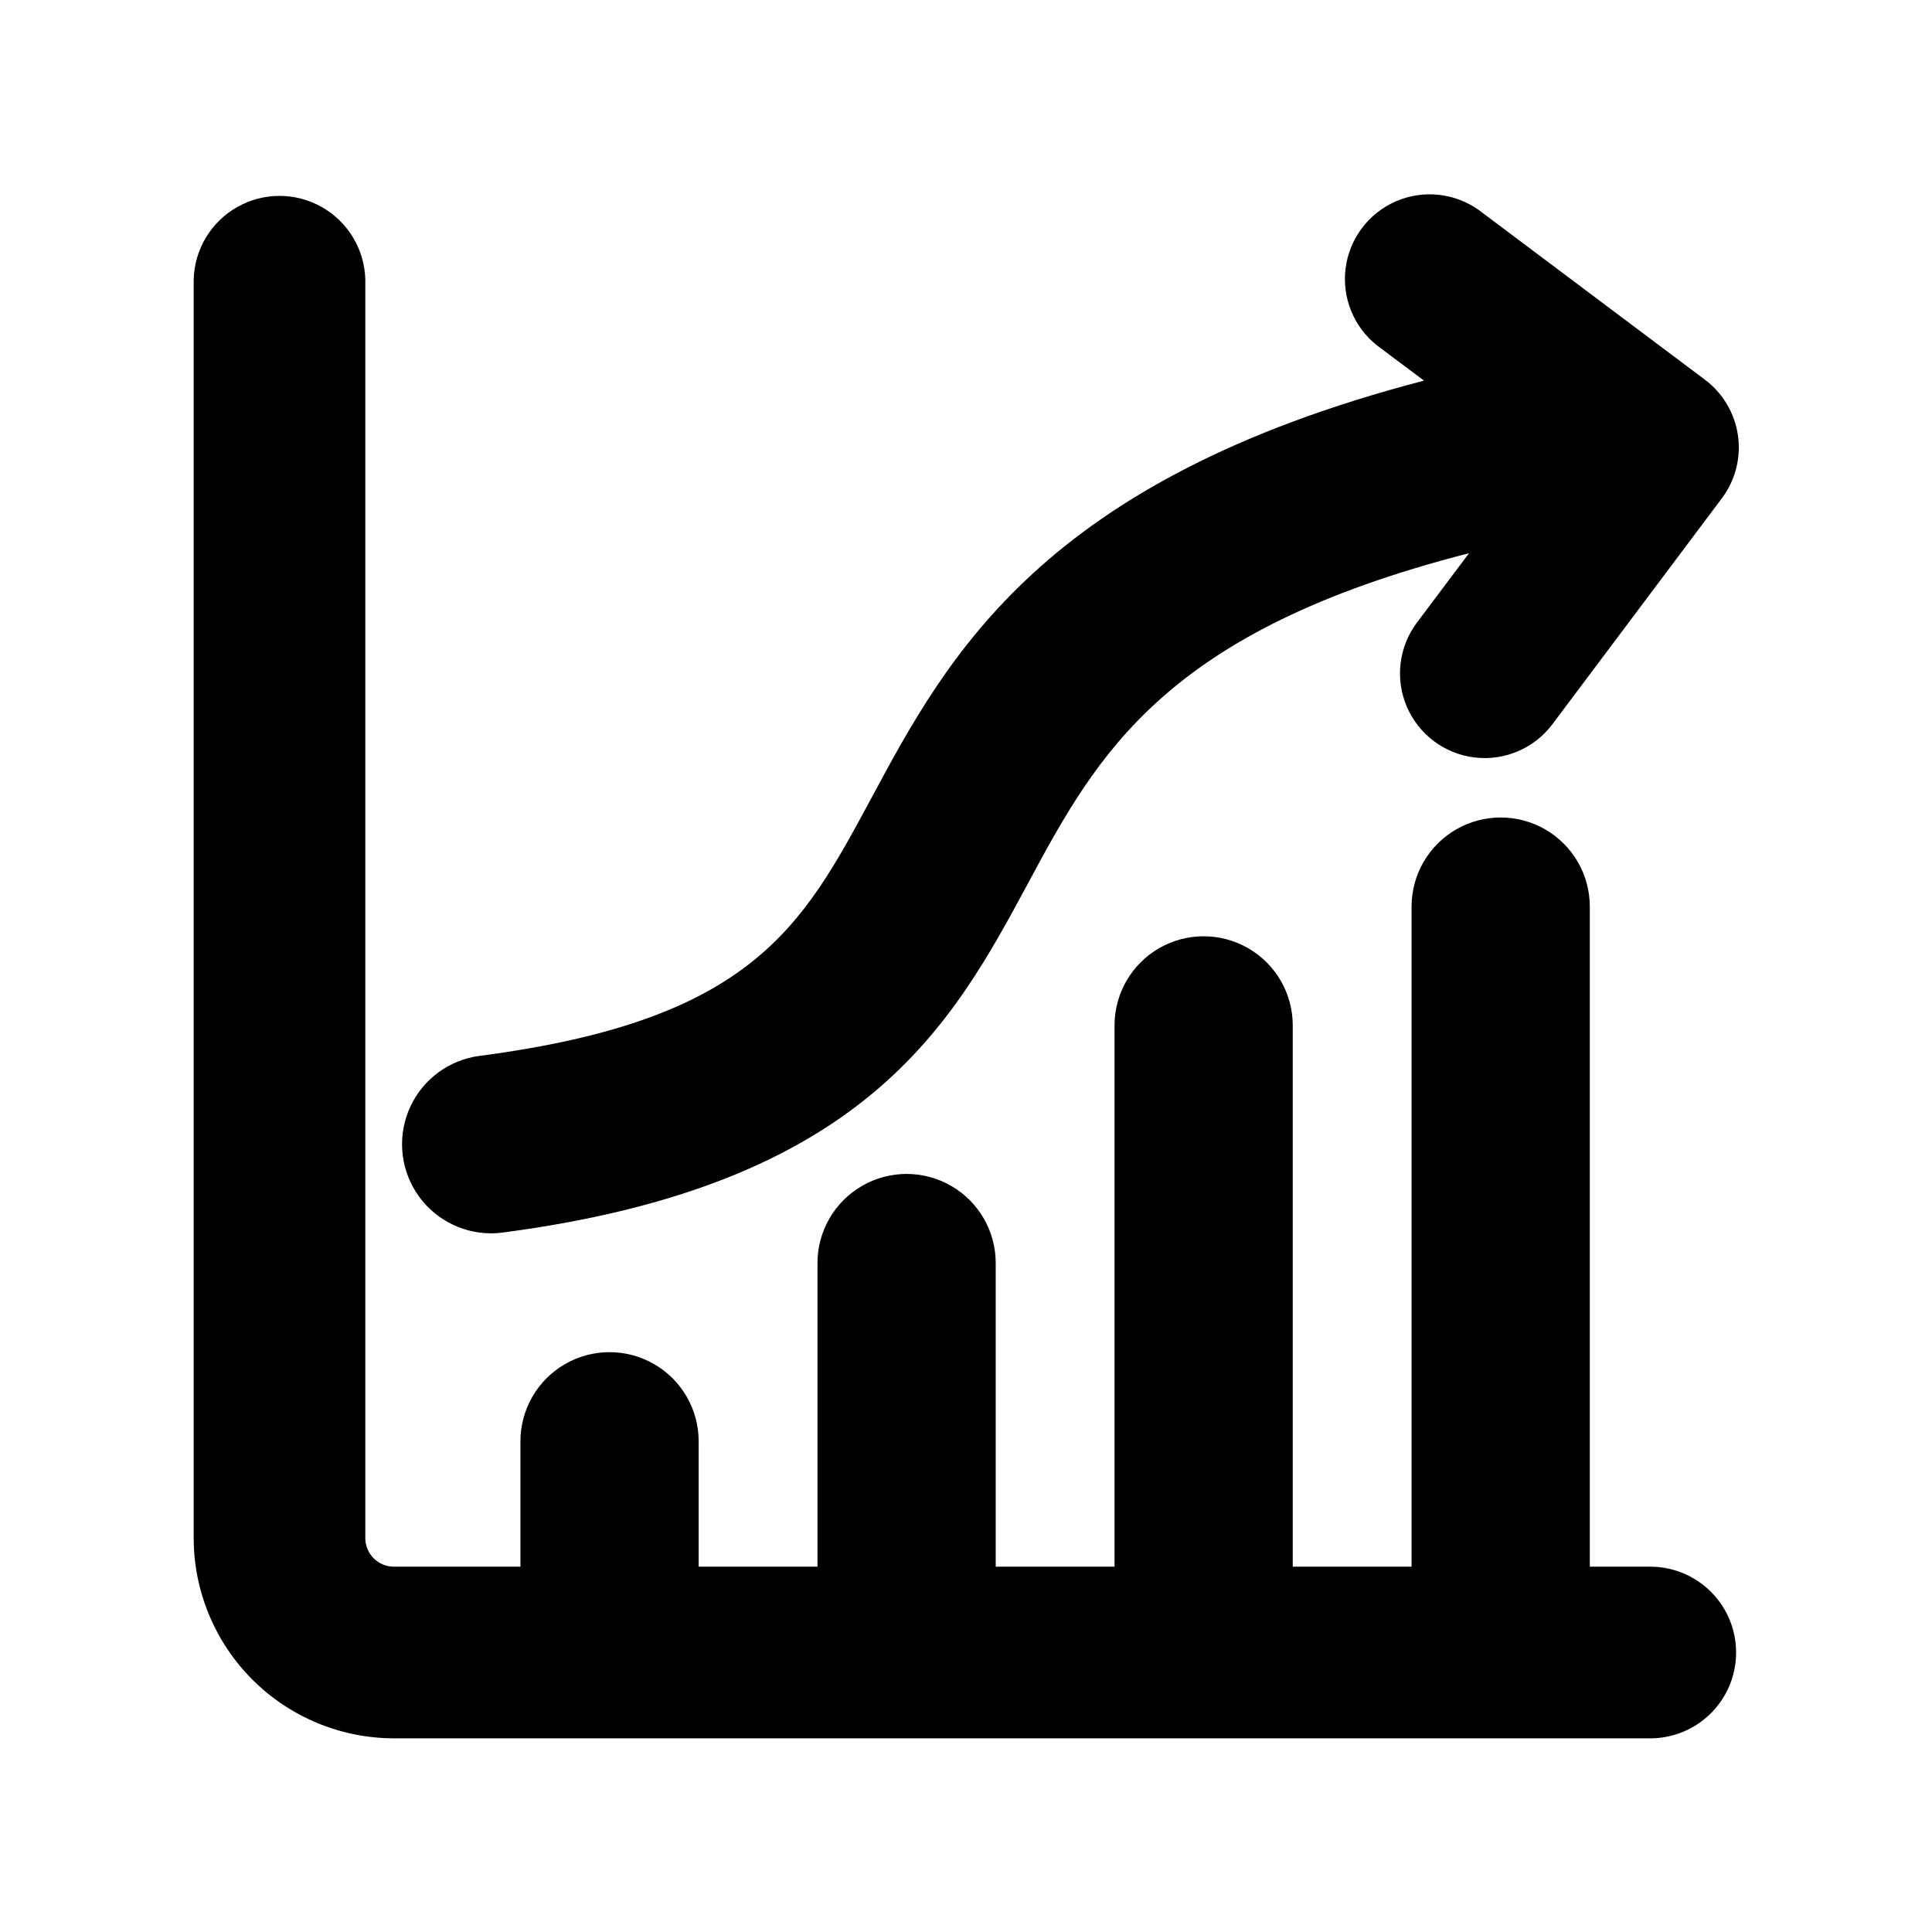
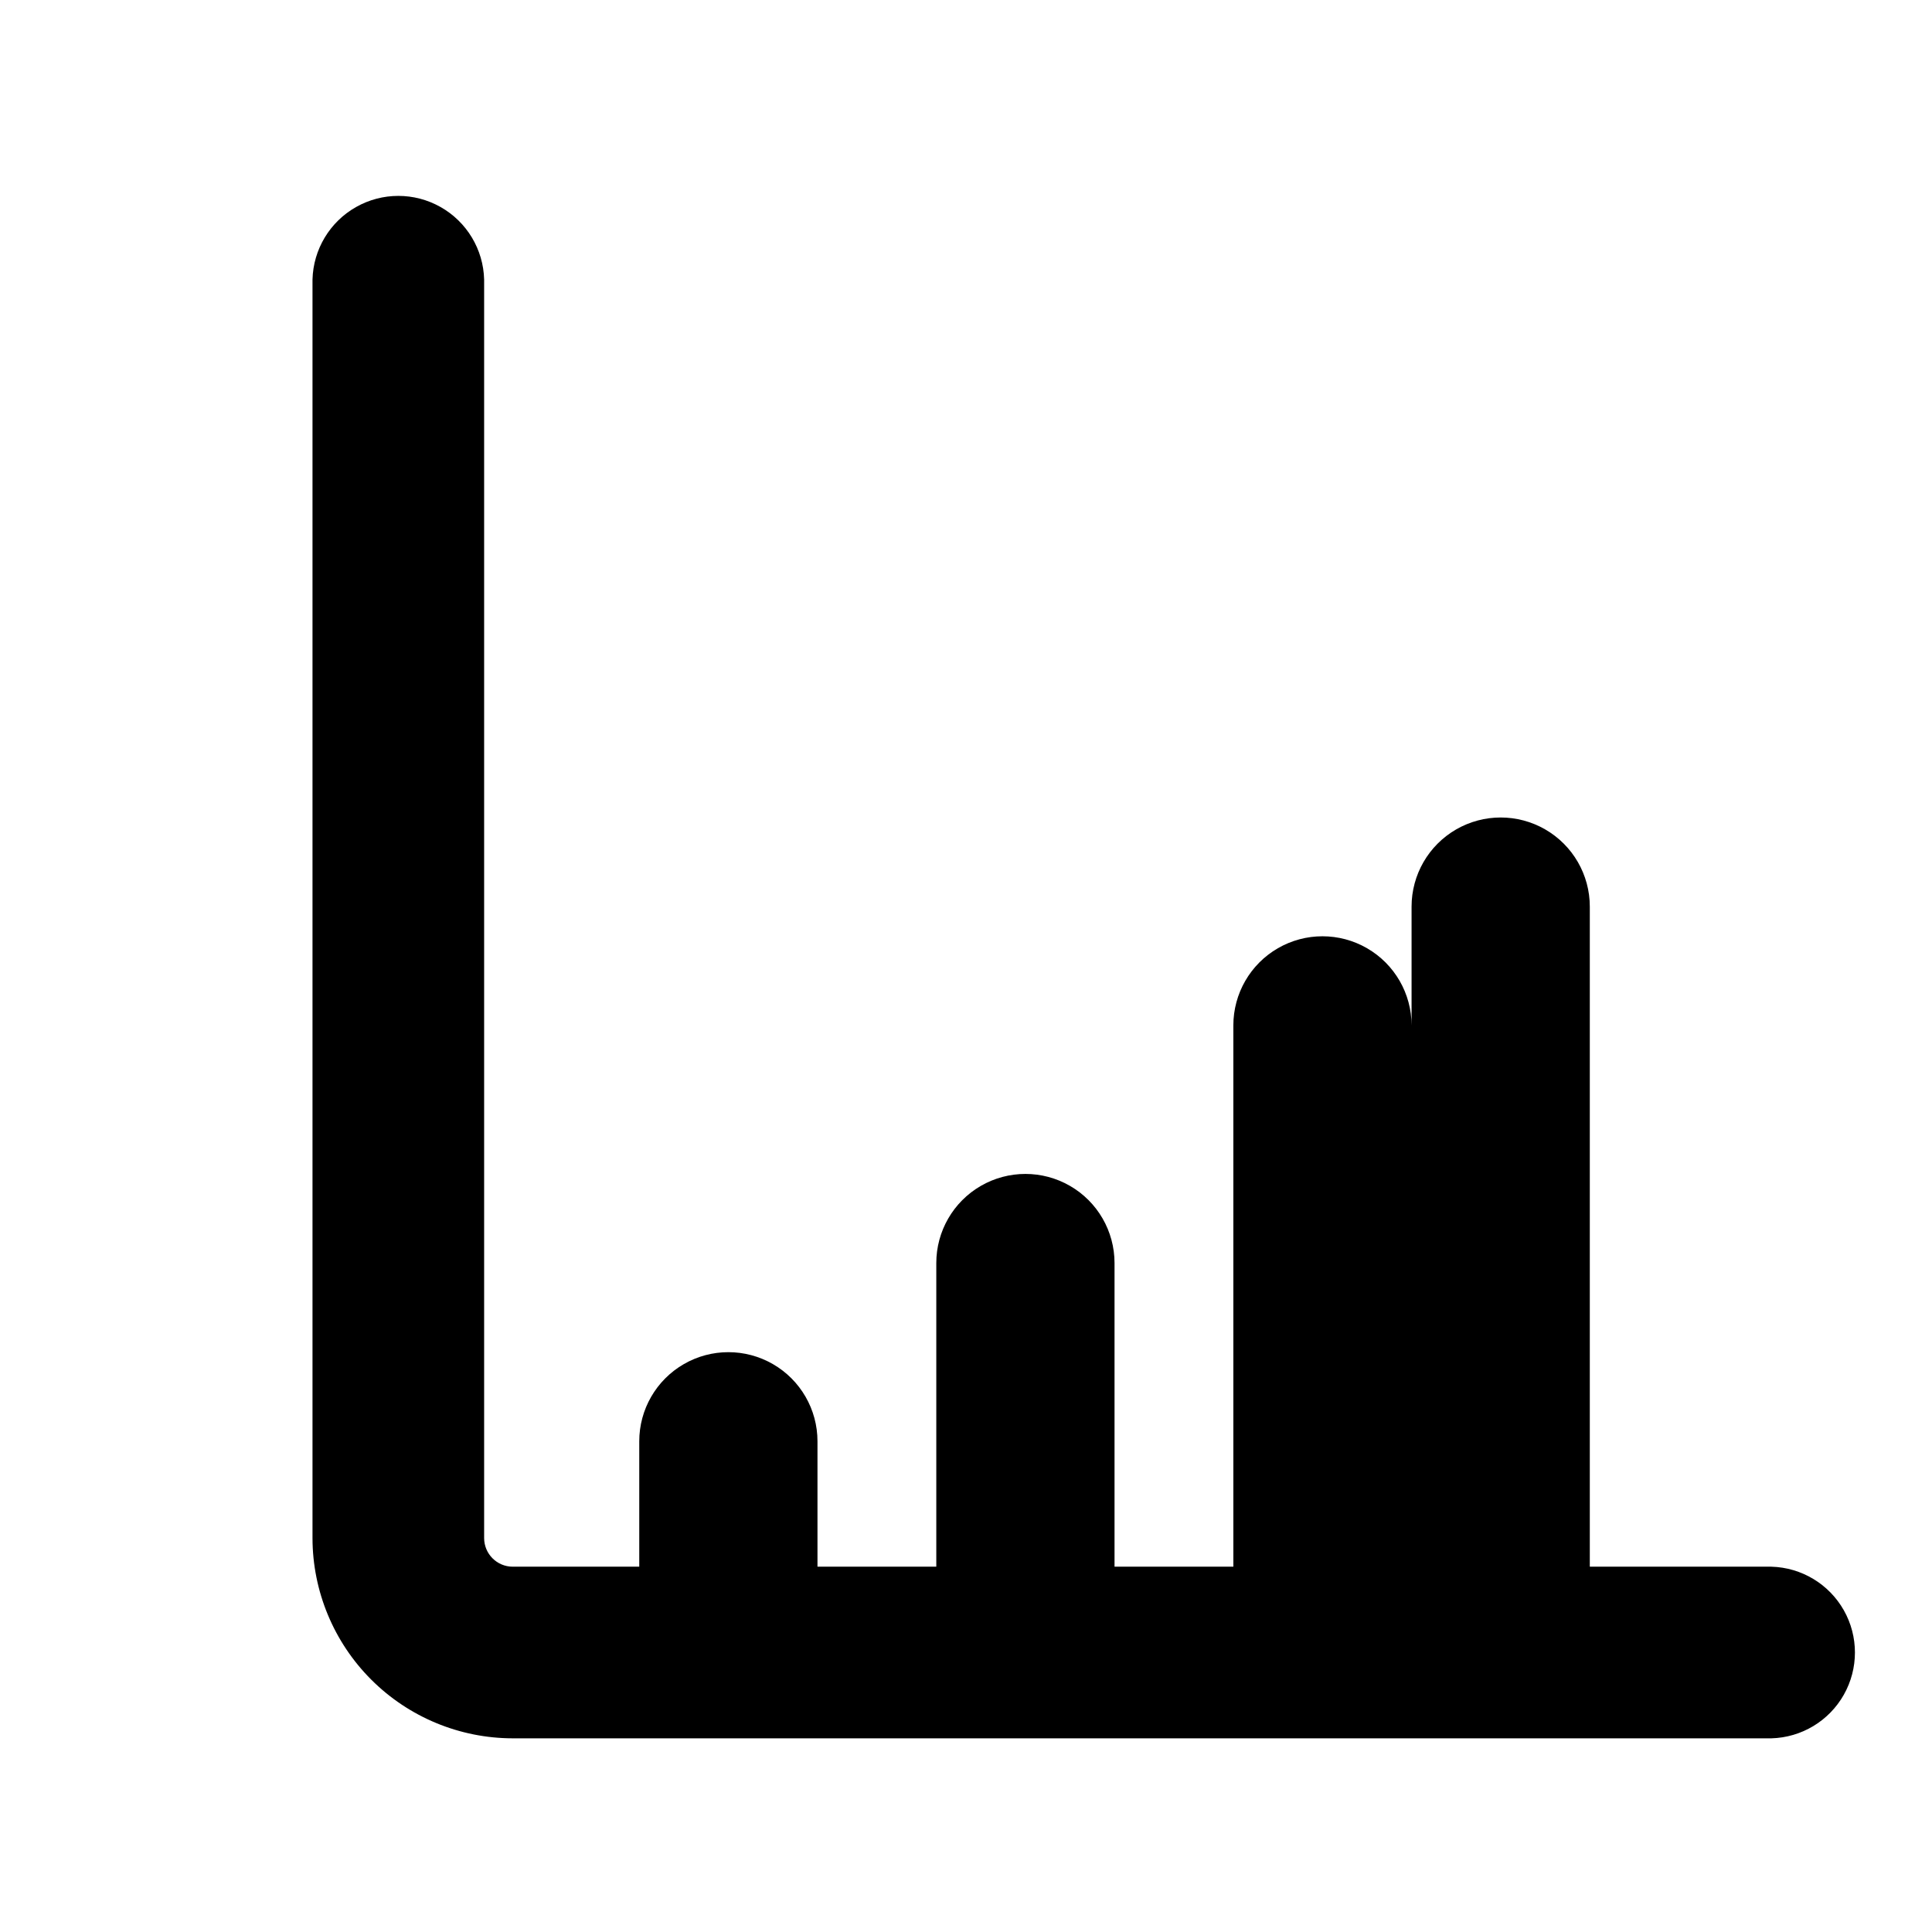
<svg xmlns="http://www.w3.org/2000/svg" fill="#000000" width="800px" height="800px" version="1.1" viewBox="144 144 512 512">
  <g>
-     <path d="m374.81 355.71c-18.344 34.07-31.566 58.695-103.75 68.109-7.984 1.055-14.879 6.109-18.293 13.406-3.41 7.297-2.867 15.832 1.441 22.637 4.309 6.805 11.789 10.945 19.844 10.984 1.051 0.004 2.106-0.066 3.148-0.207 96.195-12.594 119.07-55.105 139.24-92.559 18.422-34.242 36.133-66.832 116.87-87.473l-13.809 18.391v-0.004c-4.809 6.418-5.832 14.91-2.68 22.281 3.152 7.375 9.996 12.504 17.957 13.461 7.961 0.961 15.824-2.402 20.633-8.816l44.871-59.828c3.594-4.769 5.137-10.77 4.297-16.676-0.844-5.91-4.004-11.238-8.781-14.812l-59.828-44.887c-6.426-4.617-14.805-5.512-22.059-2.356-7.254 3.16-12.312 9.898-13.312 17.75-1 7.848 2.203 15.641 8.434 20.516l12.344 9.242c-101.2 26.402-126.1 72.707-146.56 110.84z" />
-     <path d="m581.94 559.19h-16.625v-174.93c0-8.438-4.504-16.234-11.809-20.453-7.309-4.219-16.309-4.219-23.617 0-7.309 4.219-11.809 12.016-11.809 20.453v174.93h-31.488v-143.45c0-8.438-4.5-16.234-11.809-20.453-7.305-4.219-16.309-4.219-23.613 0-7.309 4.219-11.809 12.016-11.809 20.453v143.45h-31.488v-80.469c0-8.438-4.5-16.234-11.809-20.453s-16.309-4.219-23.617 0c-7.305 4.219-11.809 12.016-11.809 20.453v80.469h-31.488v-33.238c0-8.434-4.5-16.23-11.805-20.449-7.309-4.219-16.312-4.219-23.617 0-7.309 4.219-11.809 12.016-11.809 20.449v33.234l-33.535 0.004c-4.18-0.008-7.562-3.394-7.574-7.574v-333.55c-0.207-7.981-4.59-15.27-11.539-19.199-6.949-3.934-15.453-3.934-22.402 0-6.953 3.93-11.332 11.219-11.543 19.199v333.55c0.02 14.066 5.613 27.551 15.559 37.5 9.949 9.945 23.434 15.543 37.5 15.559h333.55c7.981-0.211 15.27-4.59 19.203-11.543 3.93-6.949 3.93-15.453 0-22.402-3.934-6.949-11.223-11.328-19.203-11.539z" />
+     <path d="m581.94 559.19h-16.625v-174.93c0-8.438-4.504-16.234-11.809-20.453-7.309-4.219-16.309-4.219-23.617 0-7.309 4.219-11.809 12.016-11.809 20.453v174.93v-143.45c0-8.438-4.5-16.234-11.809-20.453-7.305-4.219-16.309-4.219-23.613 0-7.309 4.219-11.809 12.016-11.809 20.453v143.45h-31.488v-80.469c0-8.438-4.5-16.234-11.809-20.453s-16.309-4.219-23.617 0c-7.305 4.219-11.809 12.016-11.809 20.453v80.469h-31.488v-33.238c0-8.434-4.5-16.23-11.805-20.449-7.309-4.219-16.312-4.219-23.617 0-7.309 4.219-11.809 12.016-11.809 20.449v33.234l-33.535 0.004c-4.18-0.008-7.562-3.394-7.574-7.574v-333.55c-0.207-7.981-4.59-15.27-11.539-19.199-6.949-3.934-15.453-3.934-22.402 0-6.953 3.93-11.332 11.219-11.543 19.199v333.55c0.02 14.066 5.613 27.551 15.559 37.5 9.949 9.945 23.434 15.543 37.5 15.559h333.55c7.981-0.211 15.27-4.59 19.203-11.543 3.93-6.949 3.93-15.453 0-22.402-3.934-6.949-11.223-11.328-19.203-11.539z" />
  </g>
</svg>